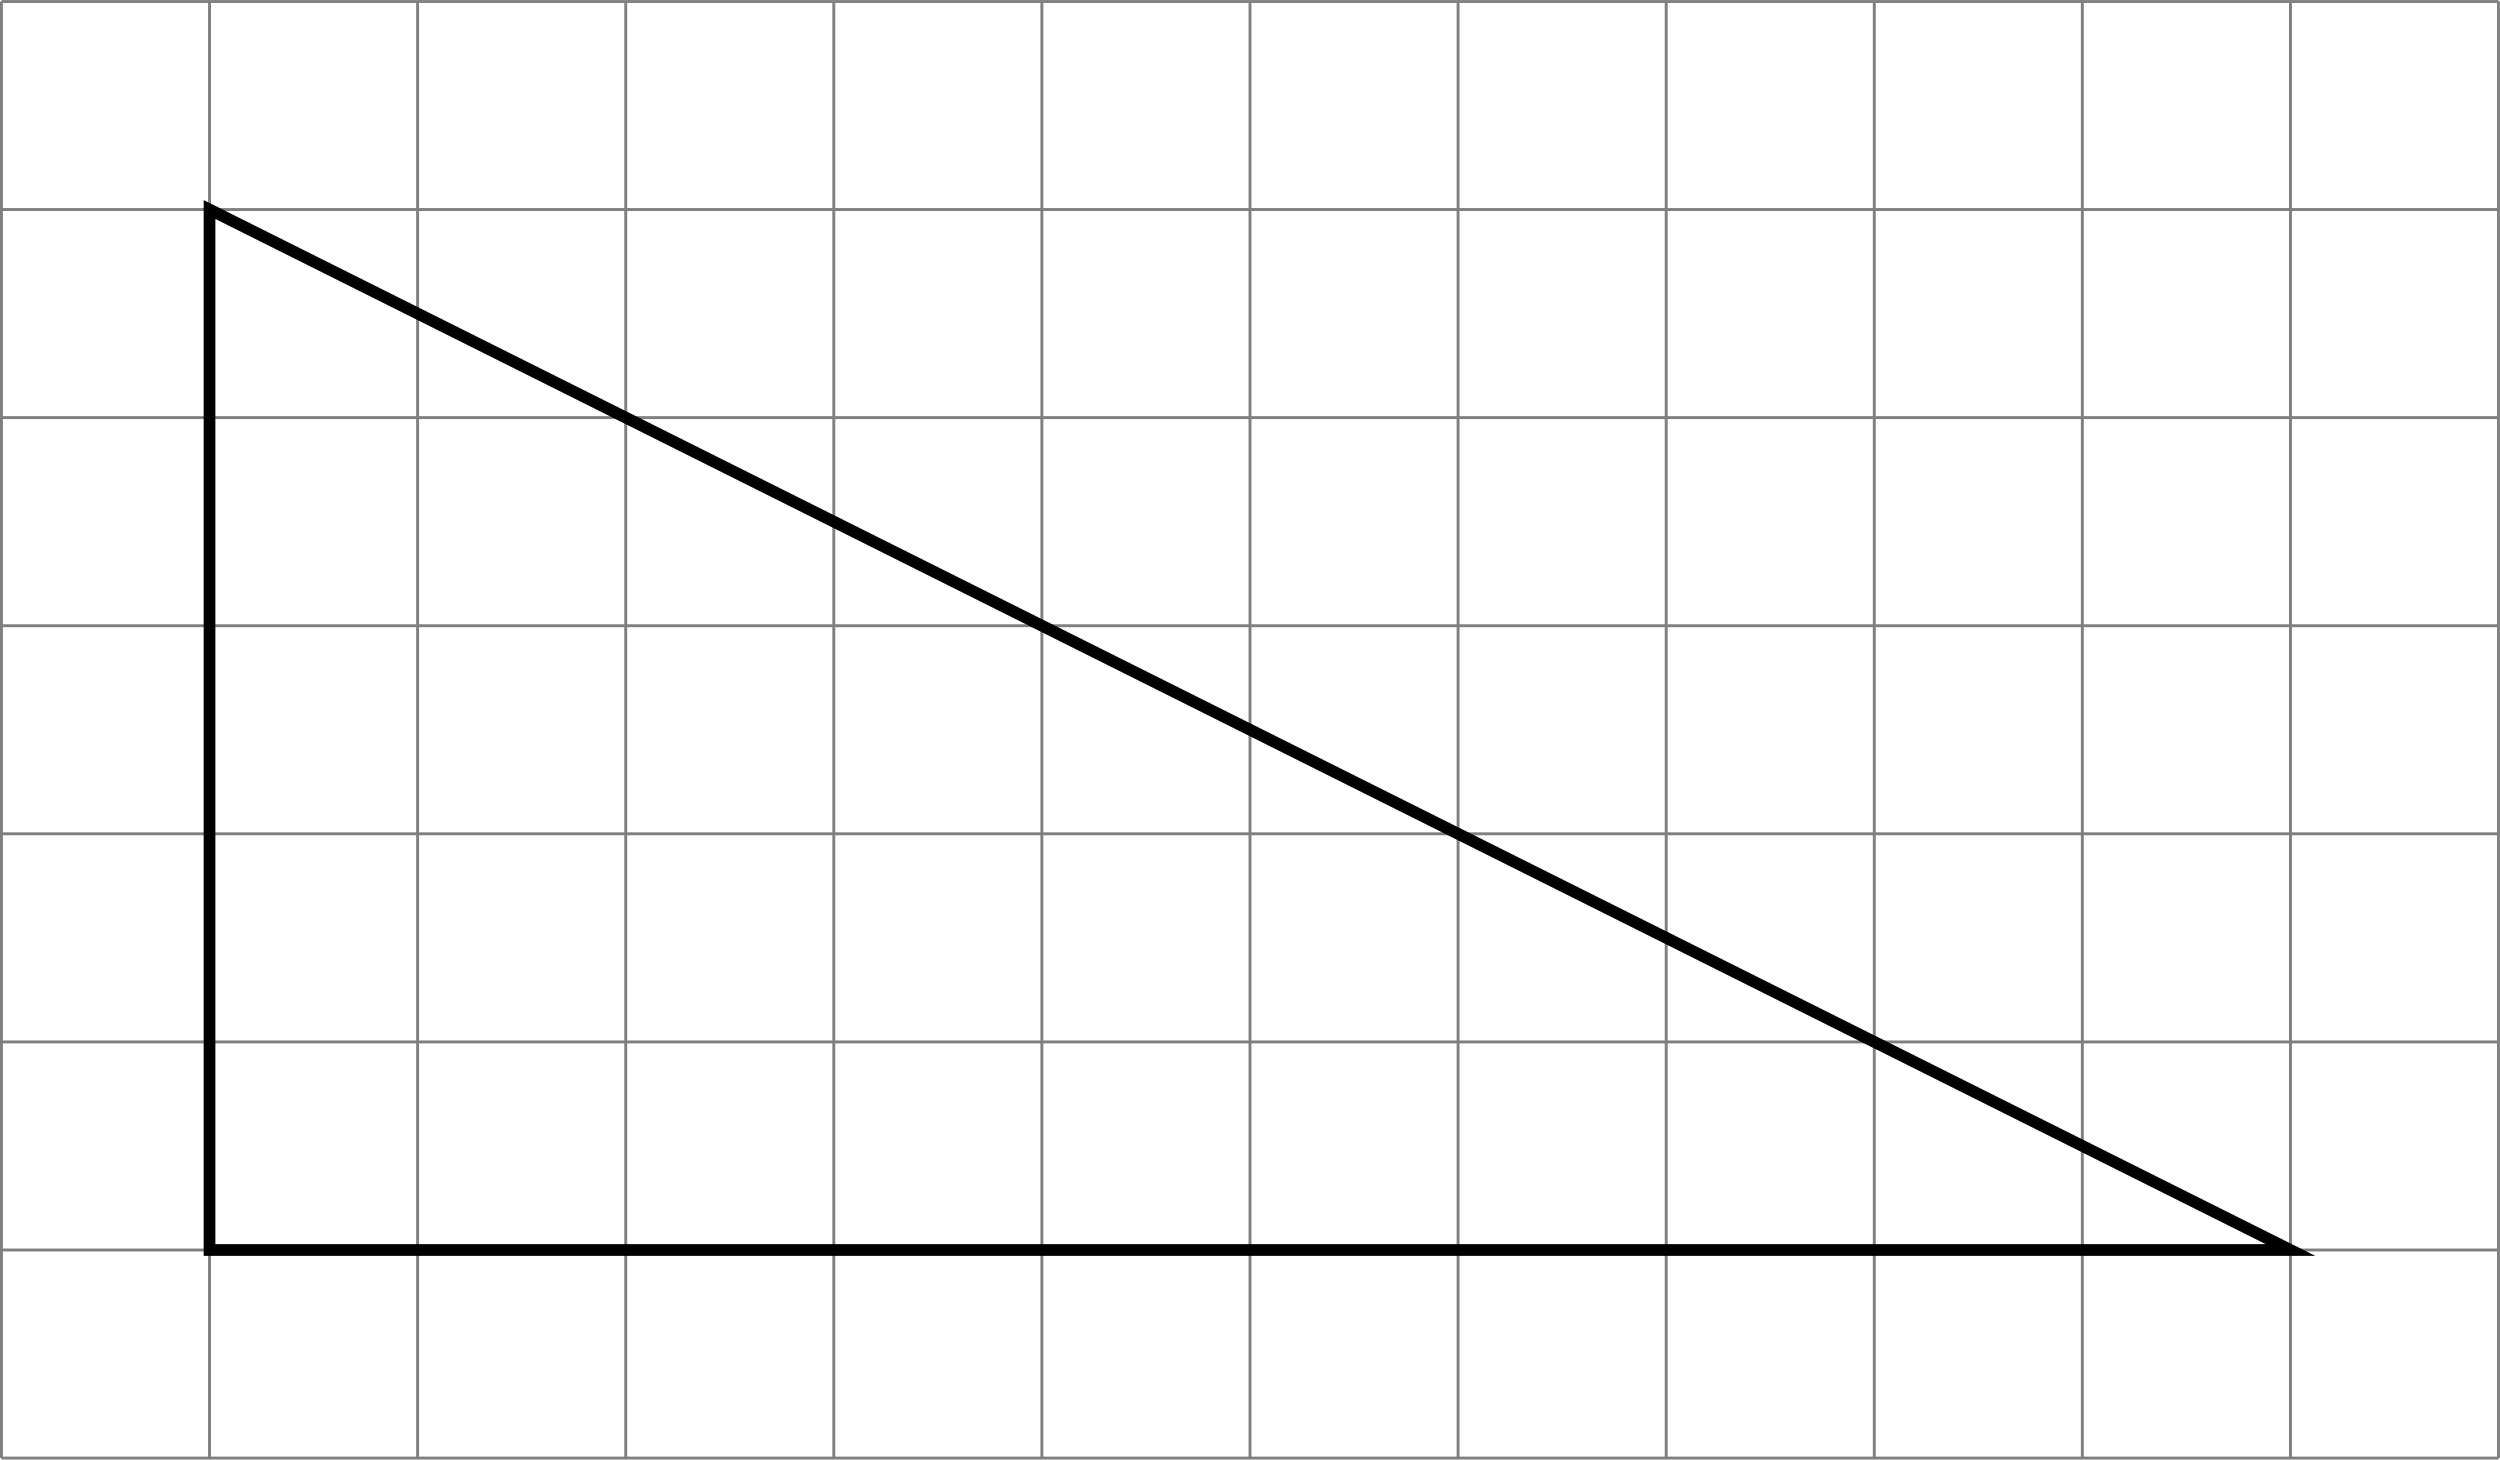
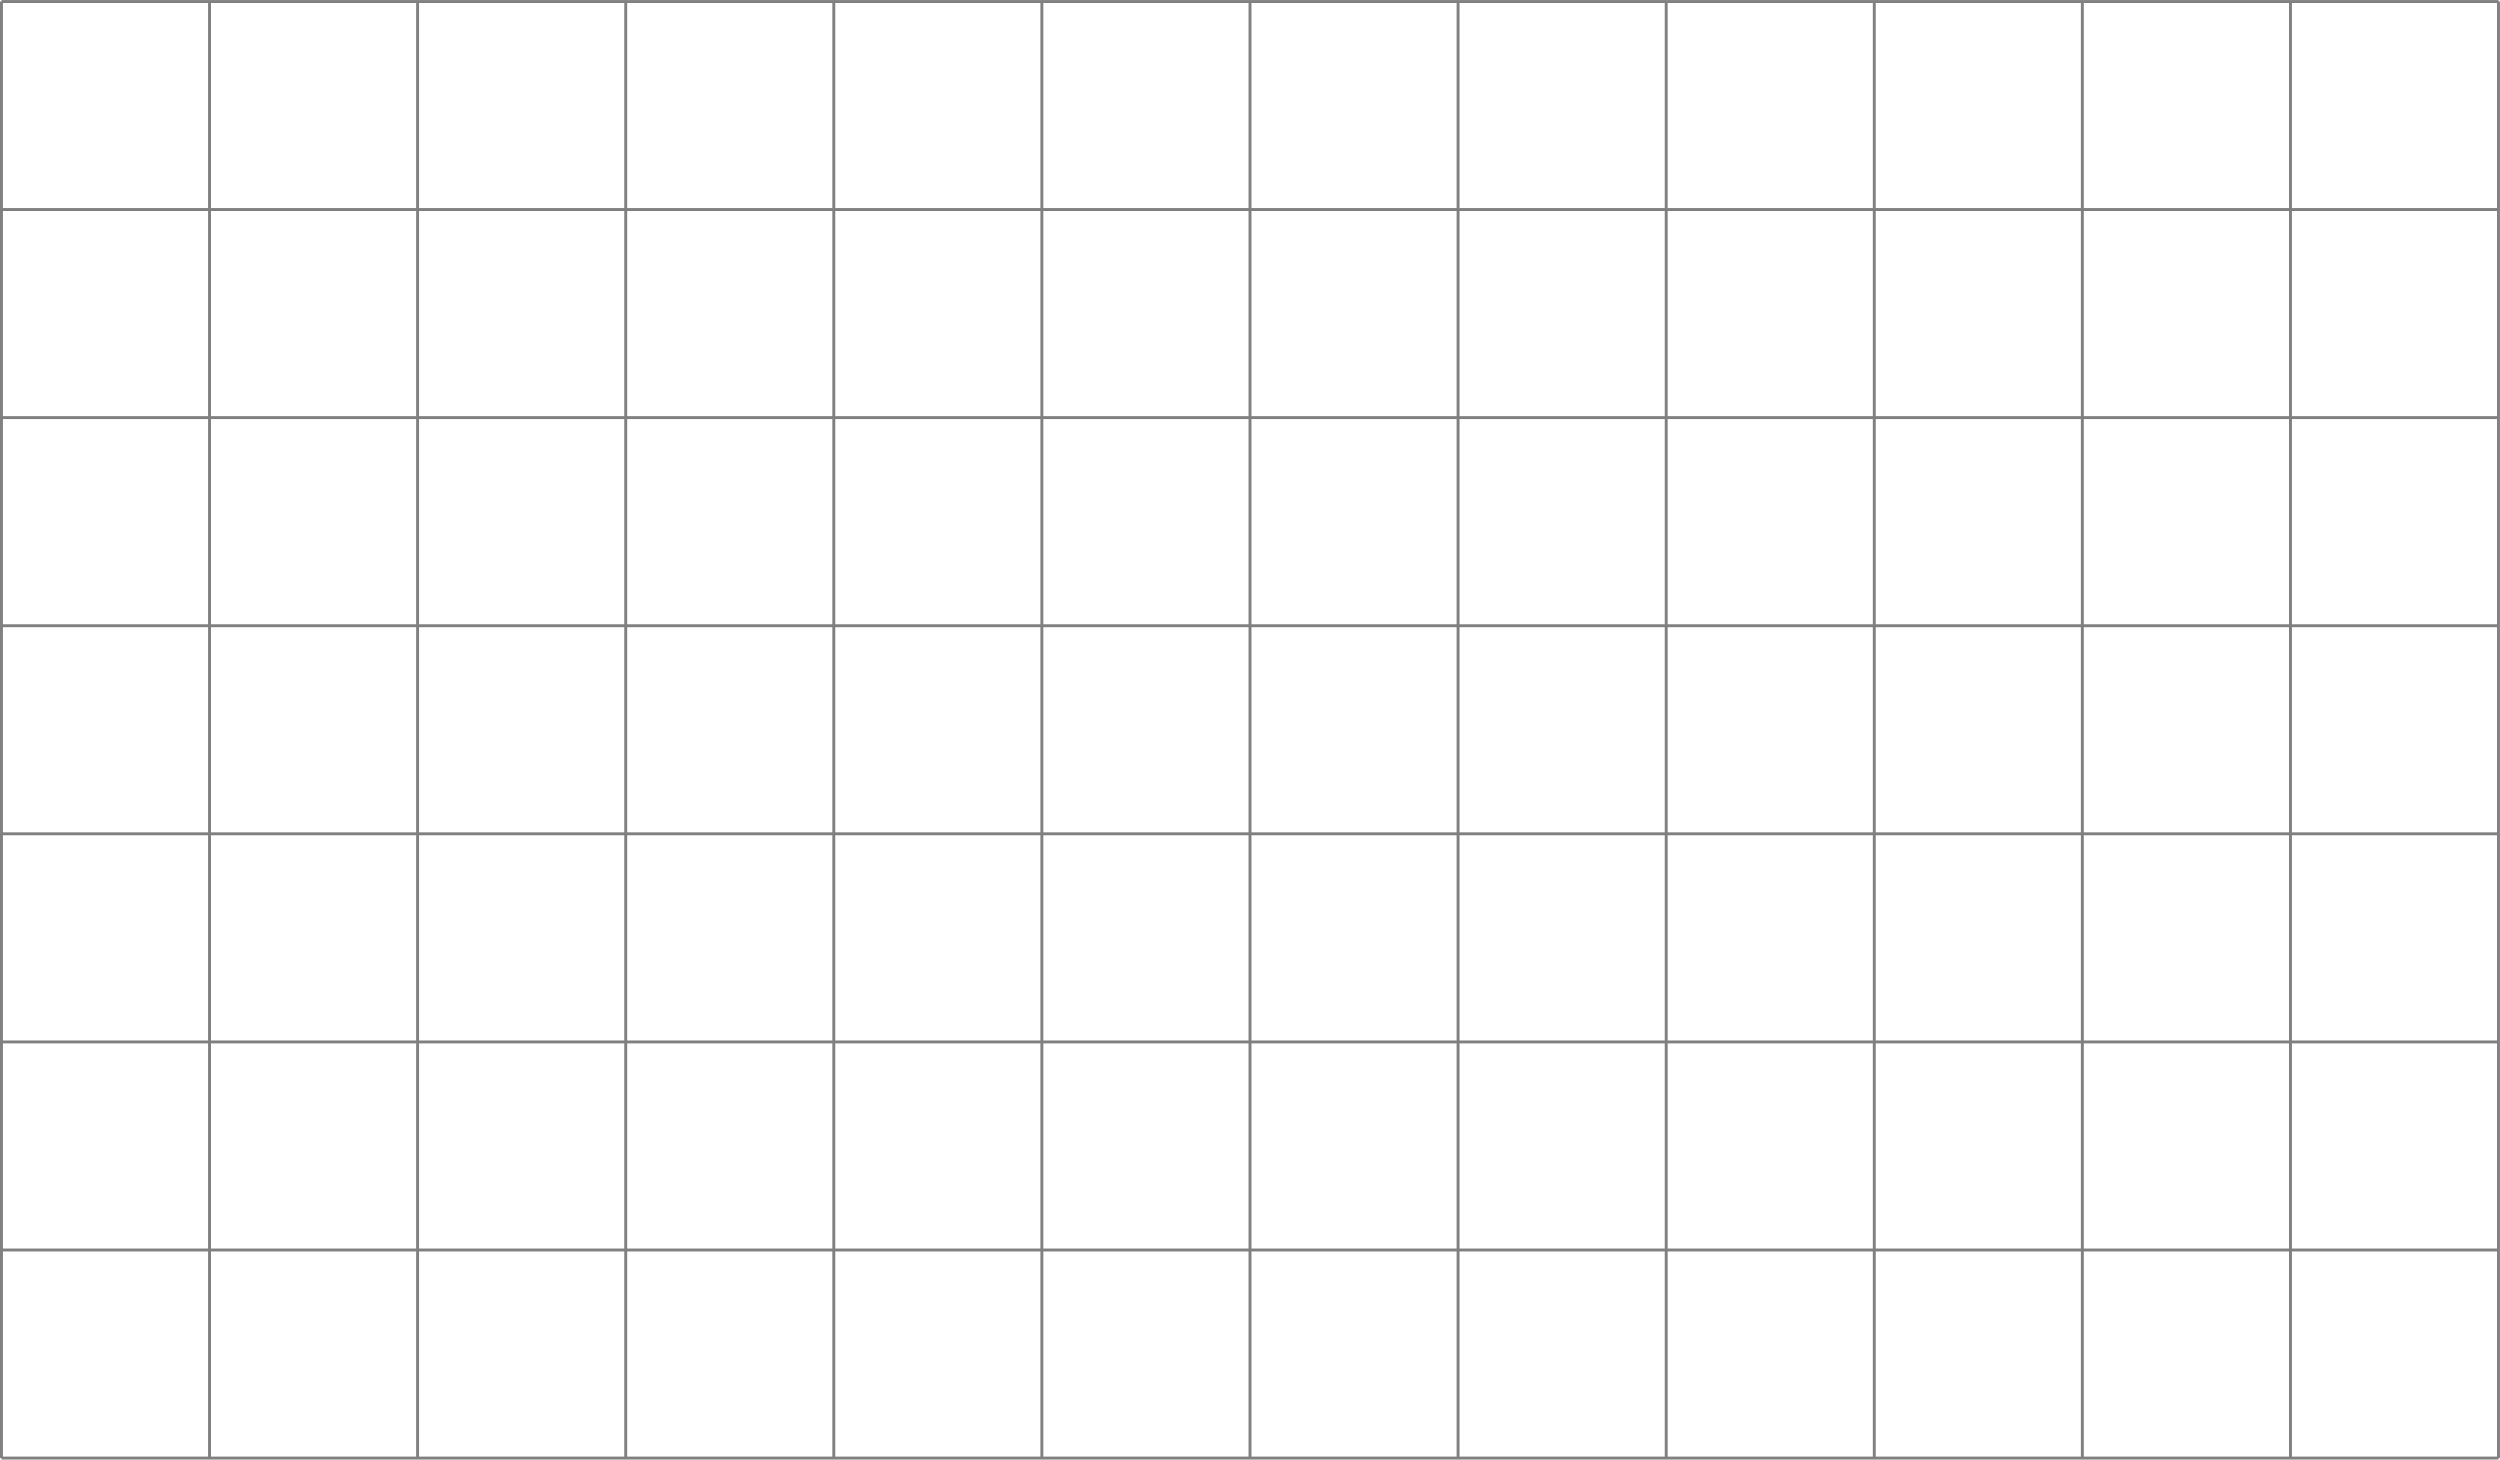
<svg xmlns="http://www.w3.org/2000/svg" version="1.1" width="340.555pt" height="198.82pt" viewBox=".004 268.395 340.555 198.82">
  <defs>
    <clipPath id="clip1">
-       <path d="M.102 233.508V134.297H170.18V233.508ZM170.18 134.297" />
-     </clipPath>
+       </clipPath>
  </defs>
  <g id="page2" transform="matrix(2 0 0 2 0 0)">
    <path d="M.102 233.508H170.18M.102 219.336H170.18M.102 205.164H170.18M.102 190.988H170.18M.102 176.816H170.18M.102 162.641H170.18M.102 148.469H170.18M.102 134.301H170.18M.102 233.508V134.297M14.273 233.508V134.297M28.445 233.508V134.297M42.621 233.508V134.297M56.793 233.508V134.297M70.965 233.508V134.297M85.141 233.508V134.297M99.313 233.508V134.297M113.489 233.508V134.297M127.661 233.508V134.297M141.832 233.508V134.297M156.008 233.508V134.297M170.176 233.508V134.297" stroke="#808080" fill="none" stroke-width=".199" />
    <path d="M14.273 219.336H156.008L14.273 148.469Z" stroke="#000" fill="none" stroke-width=".797" stroke-miterlimit="10" clip-path="url(#clip1)" />
  </g>
</svg>